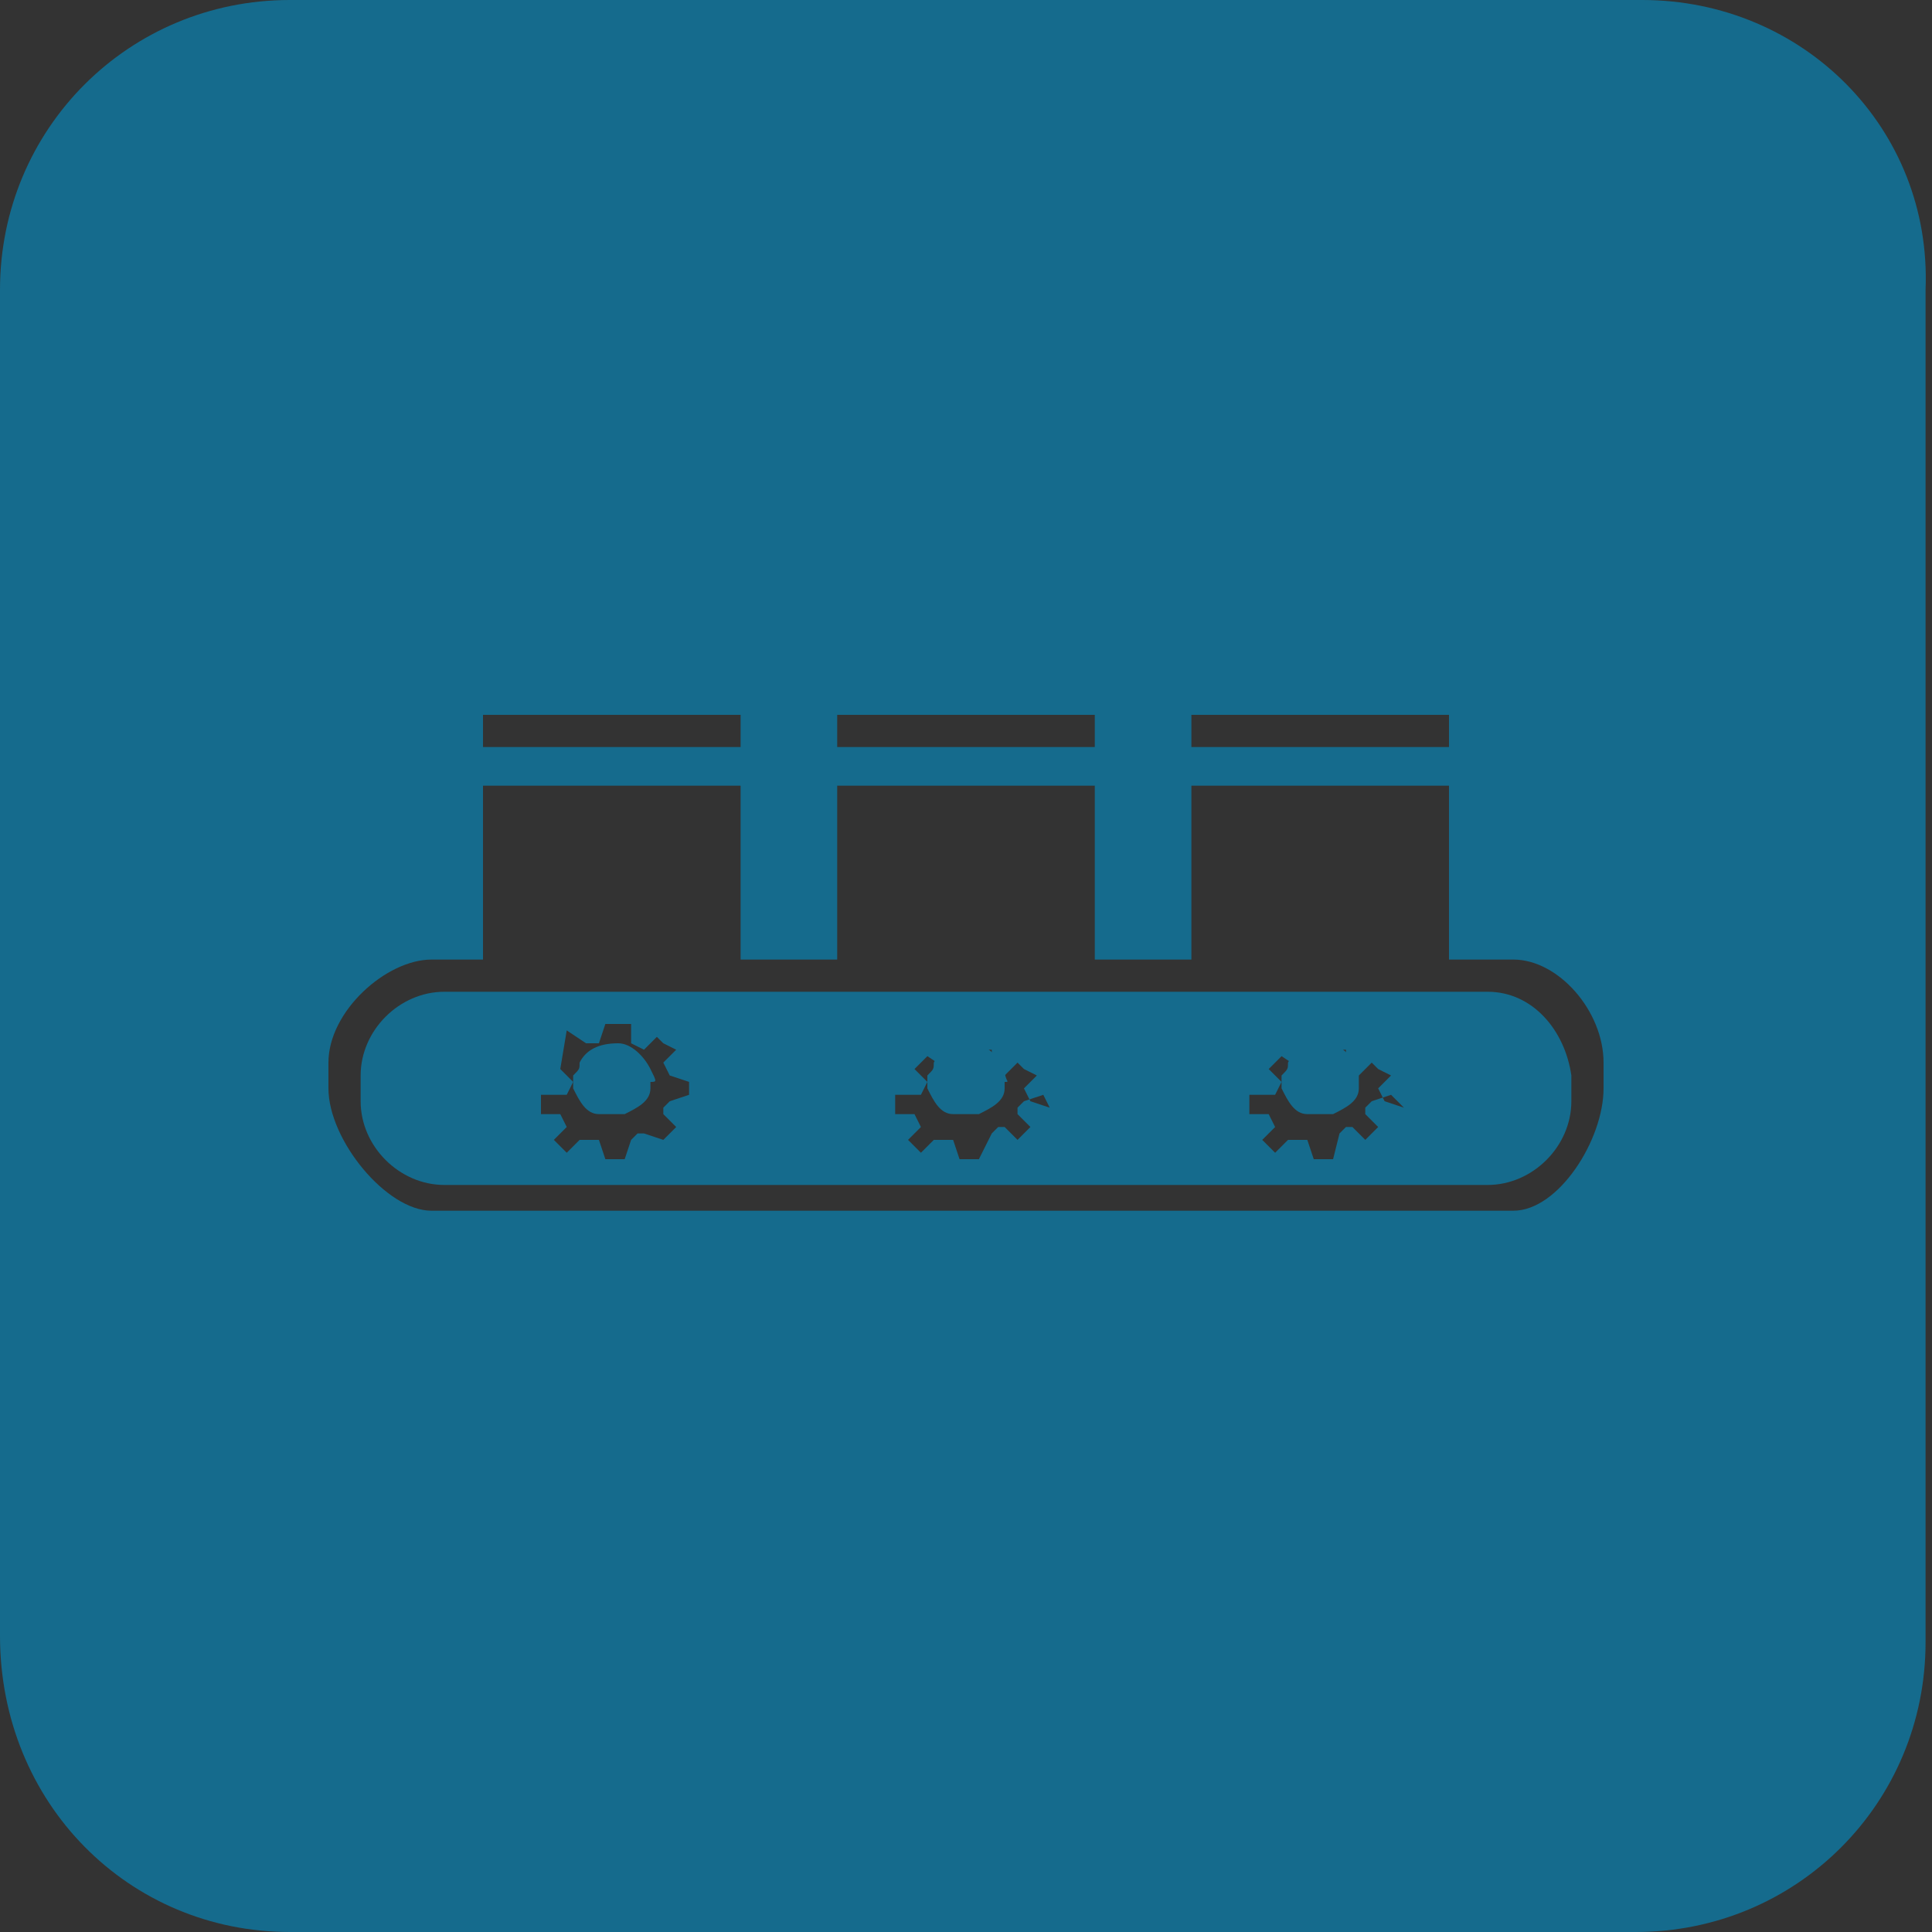
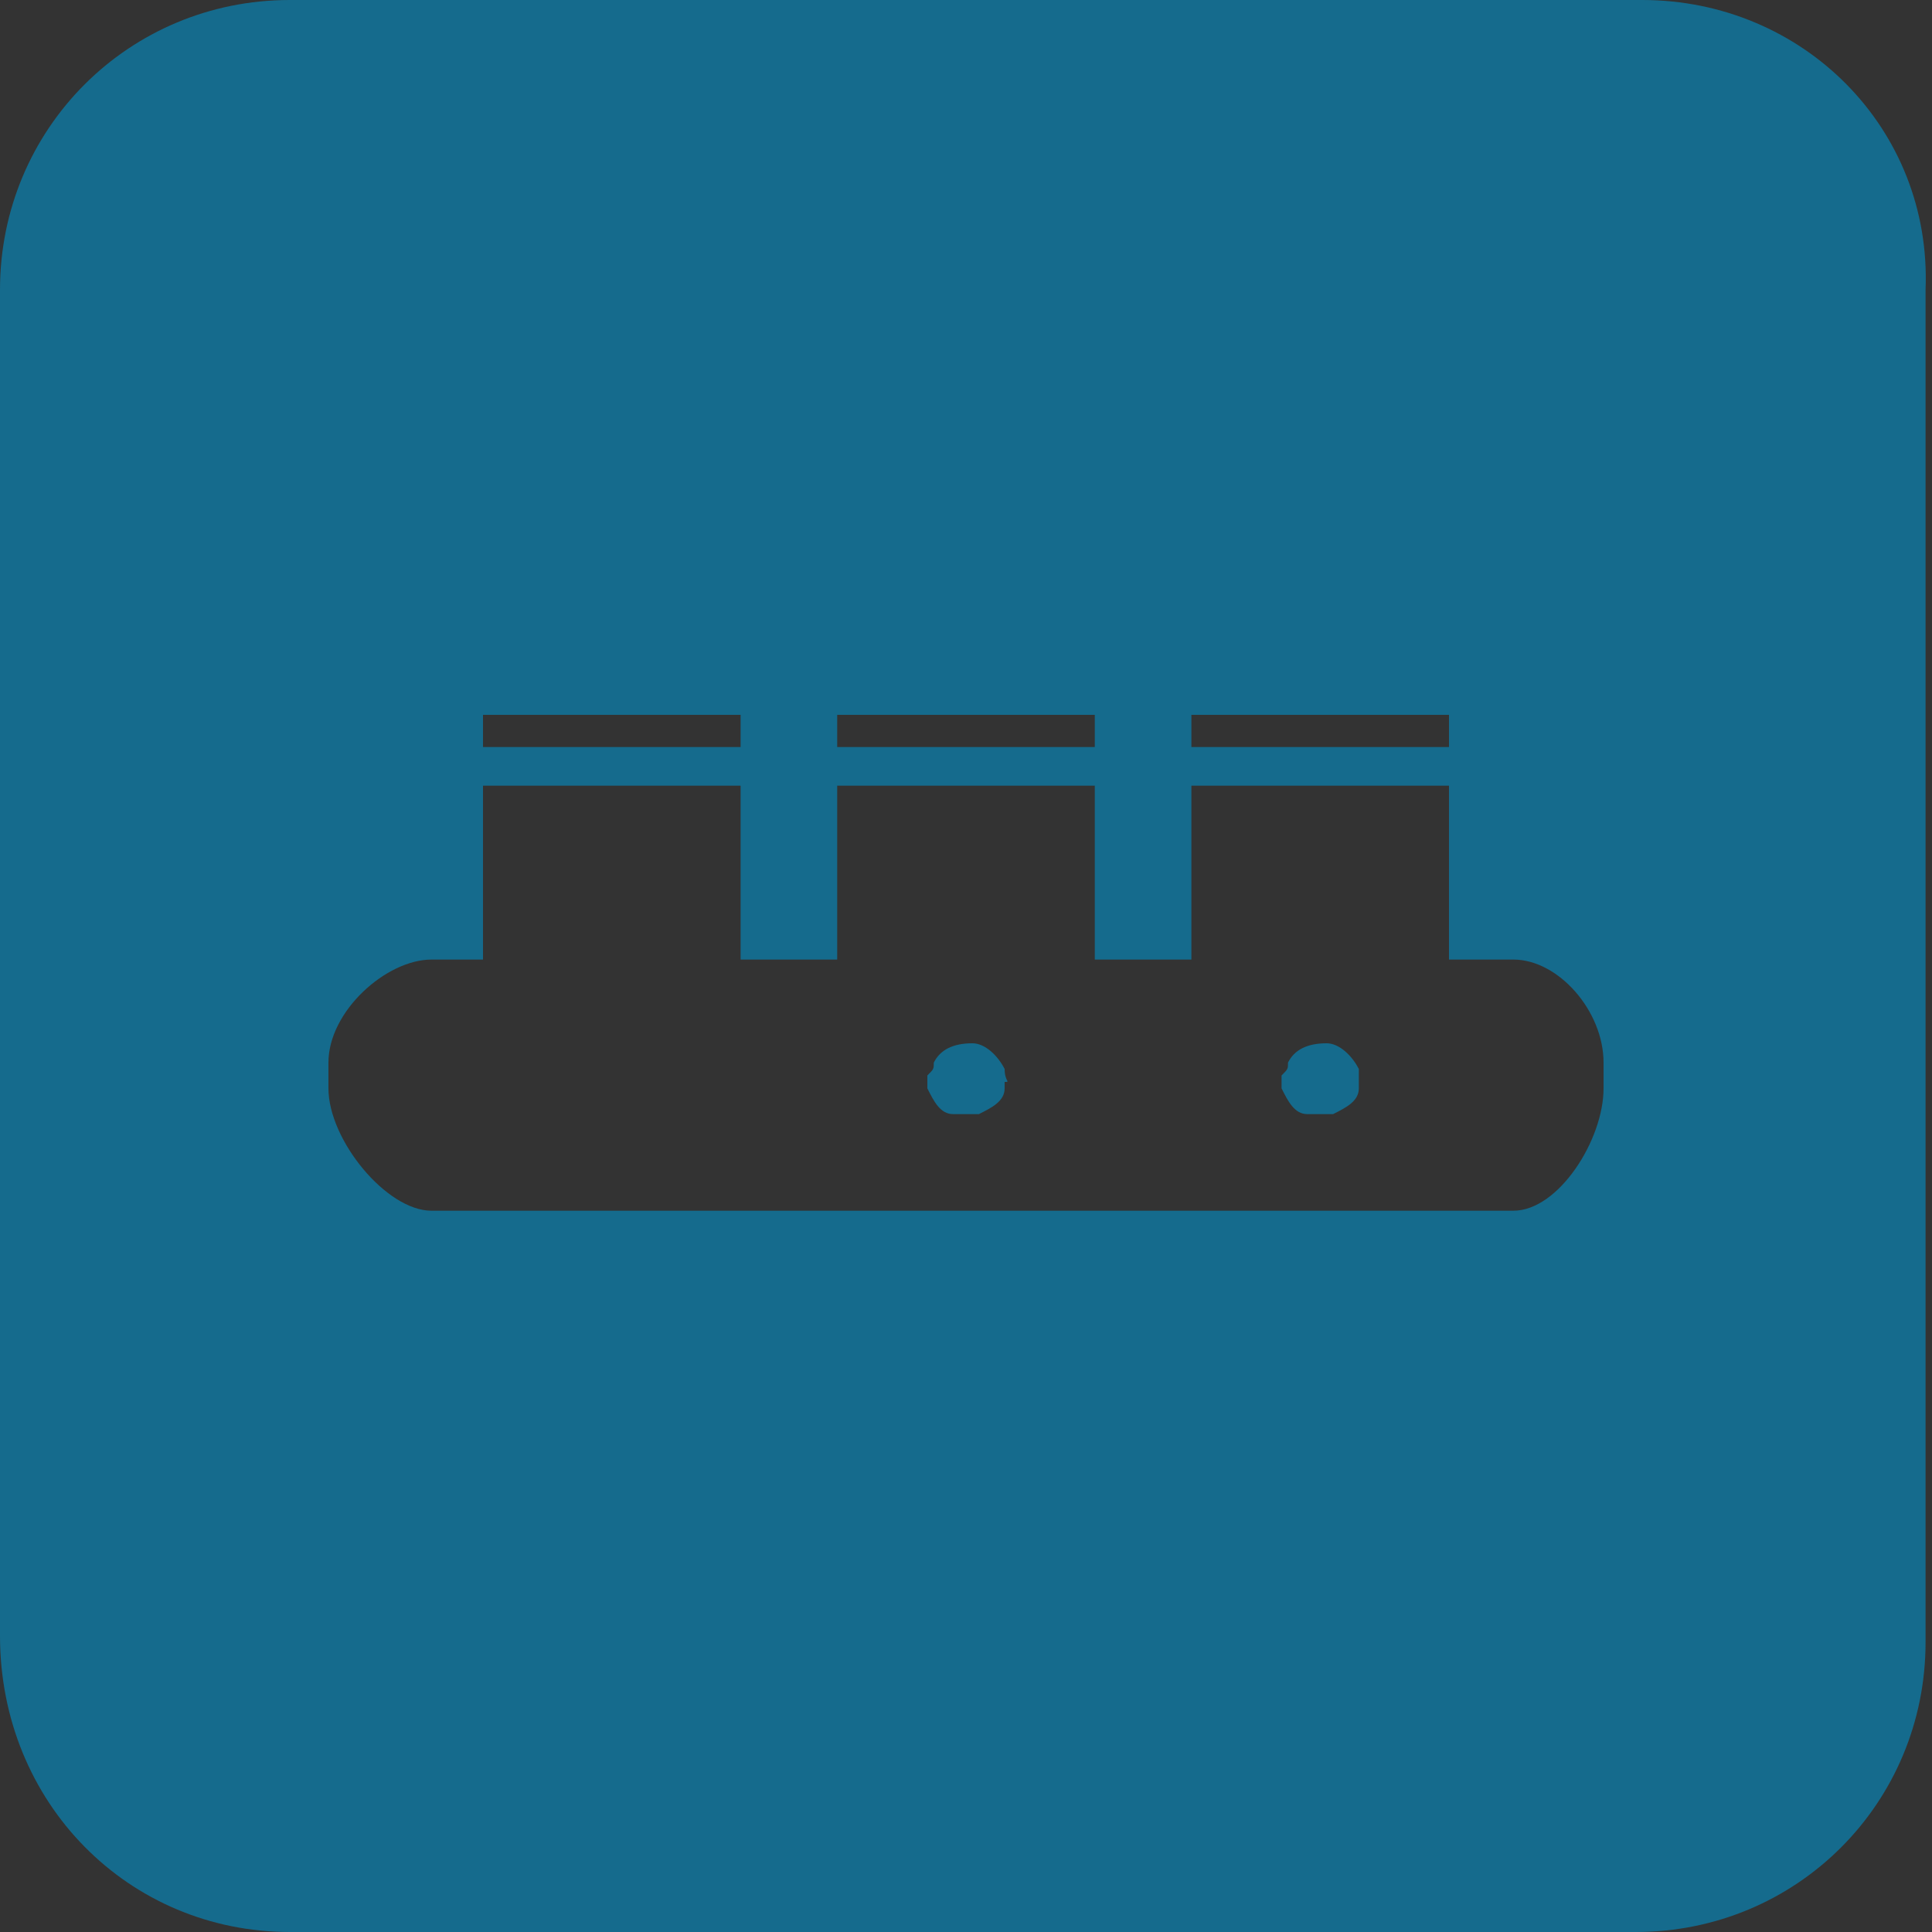
<svg xmlns="http://www.w3.org/2000/svg" version="1.1" id="Layer_1" x="0px" y="0px" viewBox="0 0 30 30" enable-background="new 0 0 30 30" xml:space="preserve">
  <rect x="0" y="0" width="30" height="30" fill="#333333" stroke="none" />
  <g>
    <path fill="#FFFFFF" d="M4714.2-487.2c-1.2-13,7.5-25.1,20.6-27.8c3.7-0.8,7.3-0.7,10.8,0.1l-0.8,2.9l19.2-3.5l-14.5-14.4l-1,3.6   c-5.2-1.2-10.7-1.3-16.2-0.2c-19.5,4-32.4,21.4-29.9,40.8L4714.2-487.2z" />
-     <path fill="#FFFFFF" d="M4764.4-493.8c2.3,12.9-5.4,25.7-18.2,29.5c-3.6,1.1-7.2,1.3-10.7,0.8l0.5-2.9l-17.7,5.1l14.5,13.1l0.6-3.7   c5.3,0.8,10.7,0.4,16.2-1.2c19.1-5.7,30.6-23.9,26.5-43L4764.4-493.8z" />
  </g>
  <g>
    <path fill-rule="evenodd" clip-rule="evenodd" fill="#156B8D" d="M15.6,16.6C15.6,16.6,15.6,16.6,15.6,16.6   c-0.1-0.2-0.3-0.4-0.5-0.4c-0.3,0-0.5,0.1-0.6,0.3c0,0.1,0,0.1-0.1,0.2c0,0,0,0,0,0c0,0,0,0,0,0.1c0,0,0,0,0,0c0,0,0,0,0,0.1   c0,0,0,0,0,0c0,0,0,0,0,0c0,0,0,0,0,0c0,0,0,0,0,0c0,0,0,0,0,0c0.1,0.2,0.2,0.4,0.4,0.4c0,0,0,0,0,0c0,0,0,0,0.1,0c0,0,0,0,0,0   c0,0,0,0,0.1,0c0,0,0,0,0,0c0,0,0,0,0.1,0c0,0,0,0,0,0c0,0,0,0,0.1,0c0,0,0,0,0,0c0,0,0,0,0,0c0,0,0,0,0,0c0.2-0.1,0.4-0.2,0.4-0.4   c0,0,0,0,0,0c0,0,0,0,0-0.1C15.7,16.8,15.6,16.8,15.6,16.6C15.6,16.7,15.6,16.7,15.6,16.6z" />
    <path fill-rule="evenodd" clip-rule="evenodd" fill="#156B8D" d="M21.1,16.6C21.1,16.6,21.1,16.6,21.1,16.6   c-0.1-0.2-0.3-0.4-0.5-0.4c-0.3,0-0.5,0.1-0.6,0.3c0,0.1,0,0.1-0.1,0.2c0,0,0,0,0,0c0,0,0,0,0,0.1c0,0,0,0,0,0c0,0,0,0,0,0.1   c0,0,0,0,0,0c0,0,0,0,0,0c0,0,0,0,0,0c0,0,0,0,0,0c0,0,0,0,0,0c0.1,0.2,0.2,0.4,0.4,0.4c0,0,0,0,0,0c0,0,0,0,0.1,0c0,0,0,0,0,0   c0,0,0,0,0.1,0c0,0,0,0,0,0c0,0,0,0,0.1,0c0,0,0,0,0,0c0,0,0,0,0.1,0c0,0,0,0,0,0c0,0,0,0,0,0c0,0,0,0,0,0c0.2-0.1,0.4-0.2,0.4-0.4   c0,0,0,0,0,0c0,0,0,0,0-0.1C21.1,16.8,21.1,16.8,21.1,16.6C21.1,16.7,21.1,16.7,21.1,16.6z" />
    <path fill-rule="evenodd" clip-rule="evenodd" fill="#156B8D" d="M25.5,0H4.5C2,0,0,2,0,4.5v20.9C0,28,2,30,4.5,30h20.9   c2.5,0,4.5-2,4.5-4.5V4.9V4.5C30,2,28,0,25.5,0z M18.5,11.1h4v0.5h-4V11.1z M13,11.1h4v0.5h-4V11.1z M7.5,11.1h4v0.5h-4V11.1z    M24.9,16.9c0,0.8-0.7,1.9-1.4,1.9H6.7c-0.7,0-1.6-1.1-1.6-1.9v-0.4c0-0.8,0.9-1.6,1.6-1.6h0.8v-2.7h4v2.7H13v-2.7h4v2.7h1.5v-2.7   h4v2.7h1c0.7,0,1.4,0.8,1.4,1.6V16.9z" />
-     <path fill-rule="evenodd" clip-rule="evenodd" fill="#156B8D" d="M10.1,16.6C10.1,16.6,10.1,16.6,10.1,16.6   c-0.1-0.2-0.3-0.4-0.5-0.4c-0.3,0-0.5,0.1-0.6,0.3c0,0.1,0,0.1-0.1,0.2c0,0,0,0,0,0c0,0,0,0,0,0.1c0,0,0,0,0,0c0,0,0,0,0,0.1   c0,0,0,0,0,0c0,0,0,0,0,0c0,0,0,0,0,0c0,0,0,0,0,0c0,0,0,0,0,0c0.1,0.2,0.2,0.4,0.4,0.4c0,0,0,0,0,0c0,0,0,0,0.1,0c0,0,0,0,0,0   c0,0,0,0,0.1,0c0,0,0,0,0,0c0,0,0,0,0.1,0c0,0,0,0,0,0c0,0,0,0,0.1,0c0,0,0,0,0,0c0,0,0,0,0,0c0,0,0,0,0,0c0.2-0.1,0.4-0.2,0.4-0.4   c0,0,0,0,0,0c0,0,0,0,0-0.1C10.2,16.8,10.2,16.8,10.1,16.6C10.1,16.7,10.1,16.7,10.1,16.6z" />
-     <path fill-rule="evenodd" clip-rule="evenodd" fill="#156B8D" d="M23.1,15.4H6.9c-0.7,0-1.3,0.6-1.3,1.3v0.4c0,0.7,0.6,1.3,1.3,1.3   h16.2c0.7,0,1.3-0.6,1.3-1.3v-0.4C24.3,16,23.8,15.4,23.1,15.4z M10.7,17l-0.3,0.1l0,0l-0.1,0.1v0l0,0.1l0.2,0.2l-0.2,0.2L10,17.6   l-0.1,0l-0.1,0.1L9.7,18v0H9.4l-0.1-0.3l-0.1,0l-0.1,0l-0.1,0l-0.2,0.2l-0.2-0.2l0.2-0.2l-0.1-0.2l-0.1,0l-0.2,0v-0.3h0.1l0.1,0   l0.2,0l0.1-0.2l-0.1-0.1l-0.1-0.1h0h0L8.8,16l0,0v0l0,0l0,0l0.3,0.2l0.1,0l0.1,0l0.1-0.3l0.2,0h0.2l0,0.3l0,0l0.2,0.1l0.1-0.1   l0.1-0.1l0.1,0.1l0.2,0.1l-0.2,0.2l0.1,0.2l0.3,0.1L10.7,17z M16.2,17l-0.3,0.1l0,0l-0.1,0.1v0l0,0.1l0.2,0.2l-0.2,0.2l-0.2-0.2   l-0.1,0l-0.1,0.1L15.2,18v0h-0.3l-0.1-0.3l-0.1,0l-0.1,0l-0.1,0l-0.2,0.2l-0.2-0.2l0.2-0.2l-0.1-0.2l-0.1,0l-0.2,0v-0.3h0.1l0.1,0   l0.2,0l0.1-0.2l-0.1-0.1l-0.1-0.1h0h0l0.2-0.2l0,0v0l0,0l0,0l0.3,0.2l0.1,0l0.1,0l0.1-0.3l0.2,0h0.2l0,0.3l0,0l0.2,0.1l0.1-0.1   l0.1-0.1l0.1,0.1l0.2,0.1l-0.2,0.2l0.1,0.2l0.3,0.1L16.2,17z M21.6,17l-0.3,0.1l0,0l-0.1,0.1v0l0,0.1l0.2,0.2l-0.2,0.2l-0.2-0.2   l-0.1,0l-0.1,0.1L20.7,18v0h-0.3l-0.1-0.3l-0.1,0l-0.1,0l-0.1,0l-0.2,0.2l-0.2-0.2l0.2-0.2l-0.1-0.2l-0.1,0l-0.2,0v-0.3h0.1l0.1,0   l0.2,0l0.1-0.2l-0.1-0.1l-0.1-0.1h0h0l0.2-0.2l0,0v0l0,0l0,0l0.3,0.2l0.1,0l0.1,0l0.1-0.3l0.2,0h0.2l0,0.3l0,0l0.2,0.1l0.1-0.1   l0.1-0.1l0.1,0.1l0.2,0.1l-0.2,0.2l0.1,0.2l0.3,0.1L21.6,17z" />
  </g>
</svg>